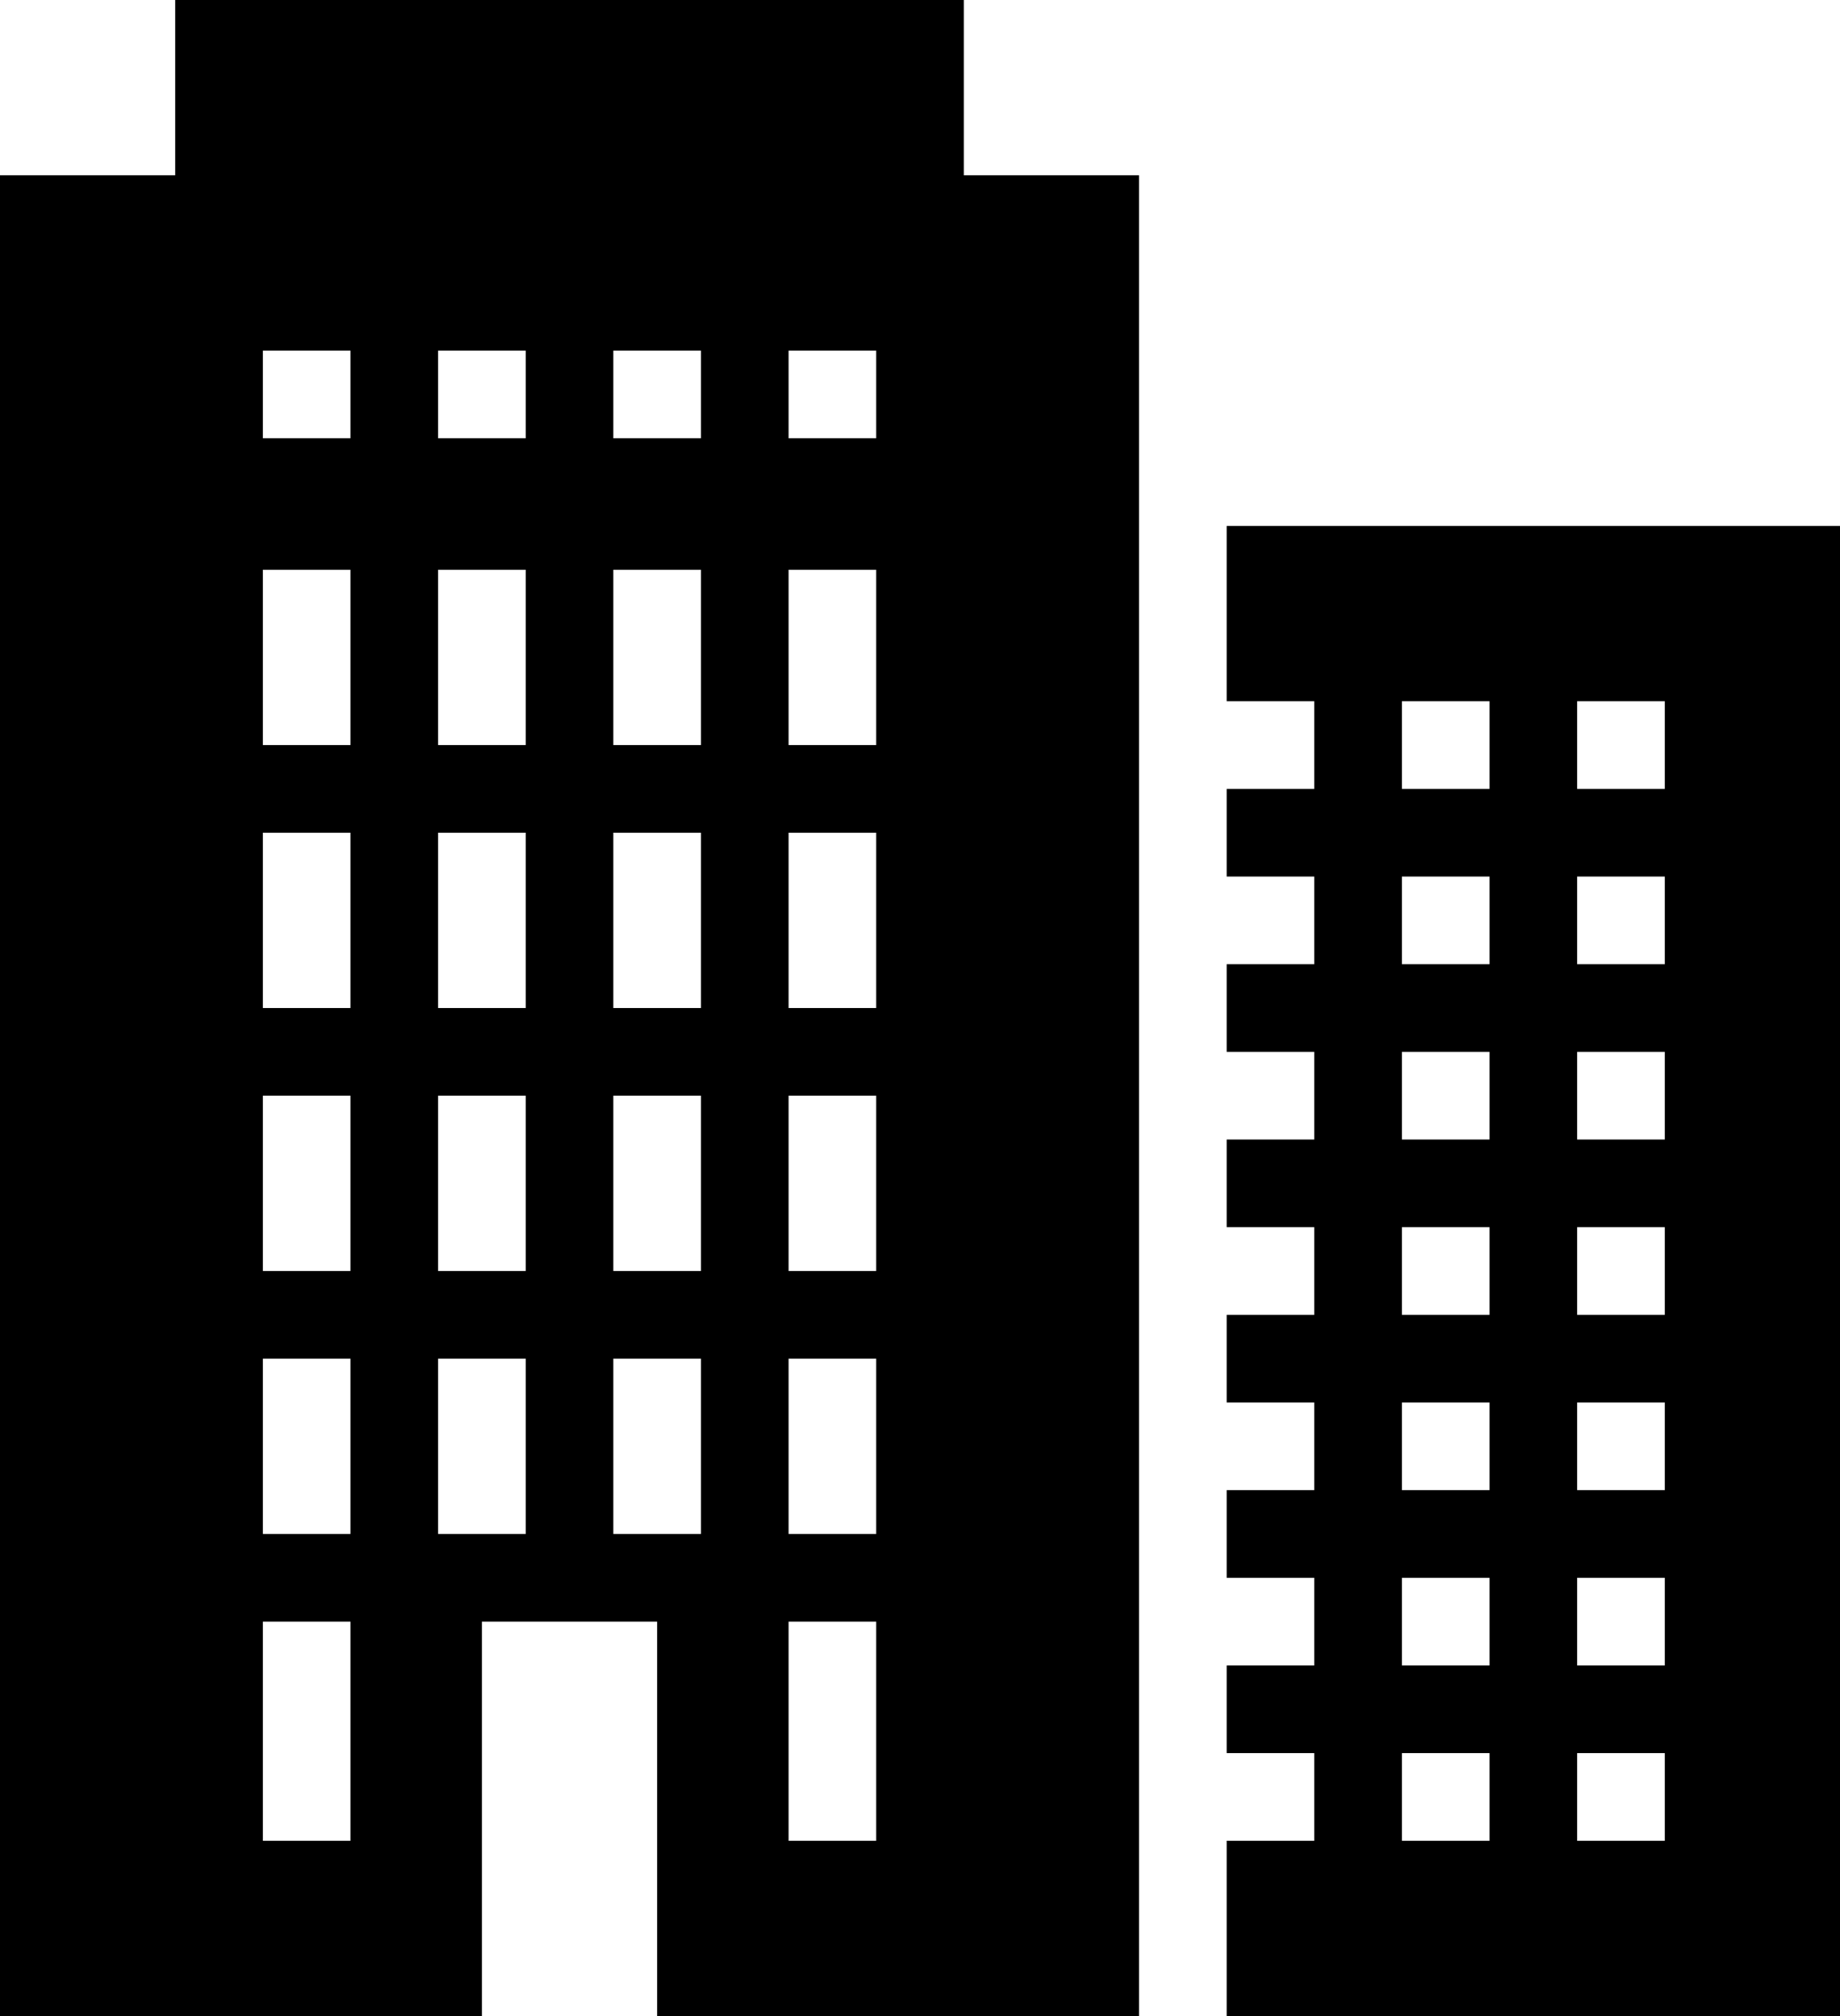
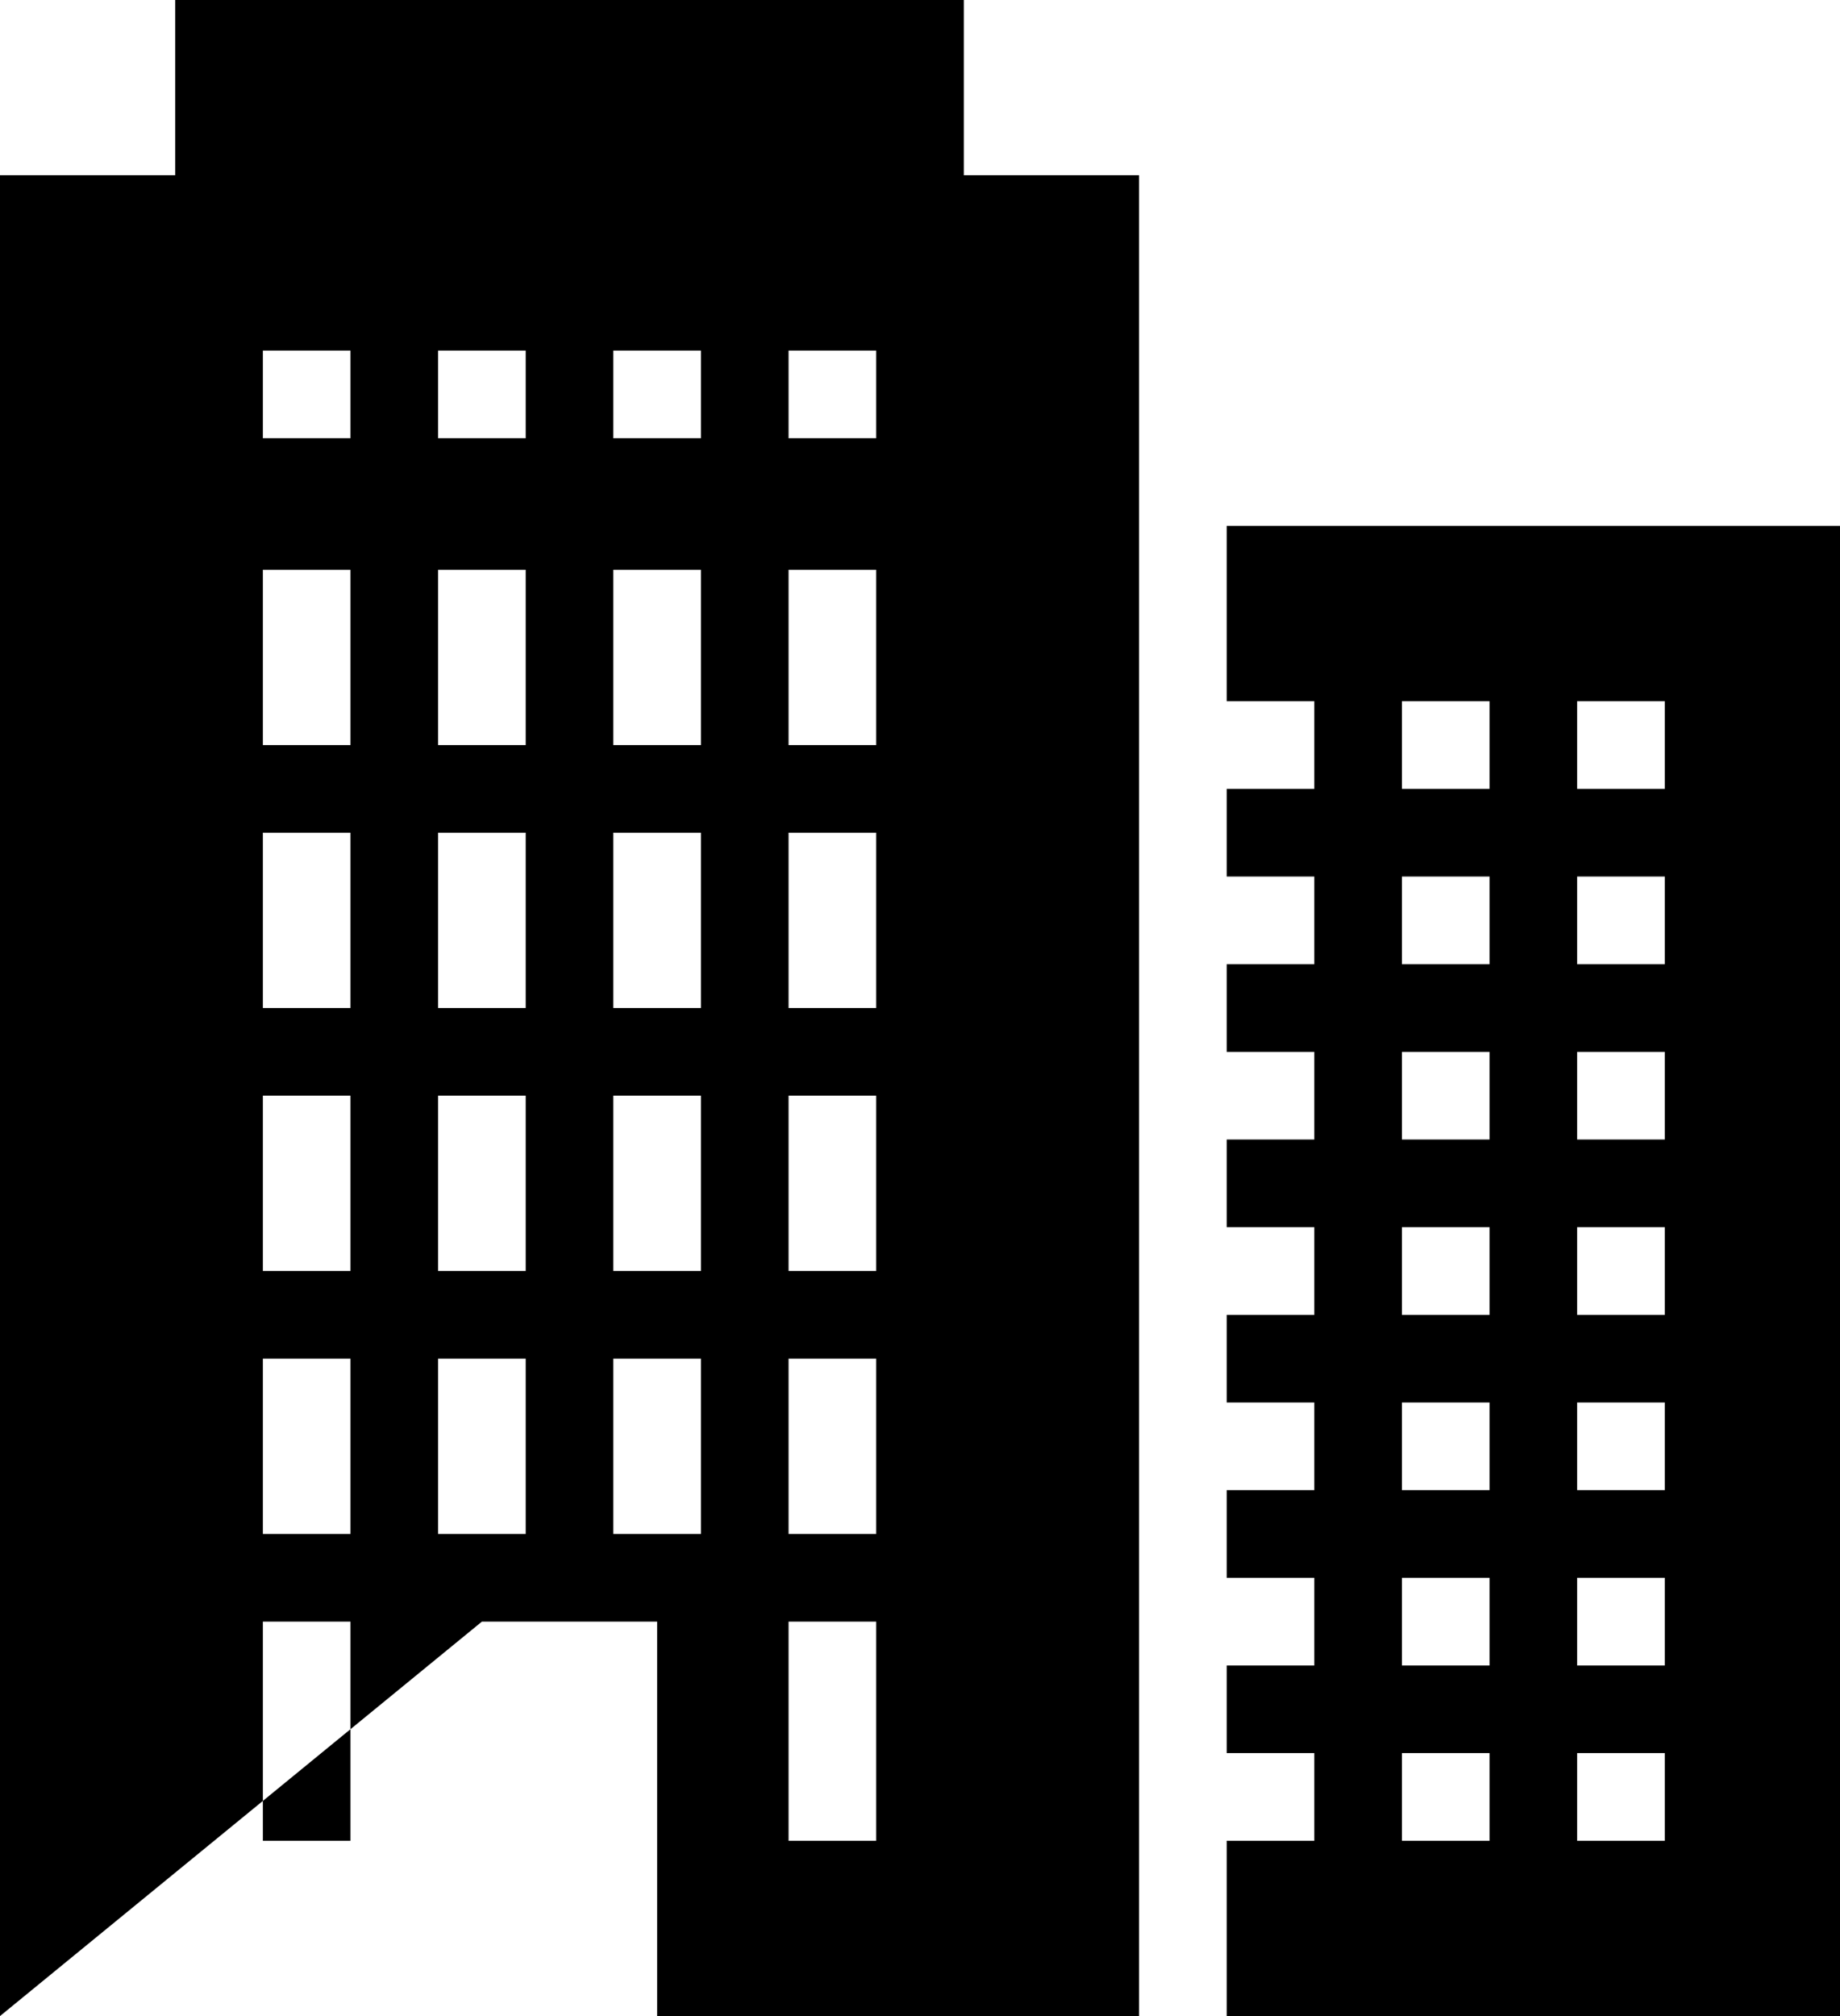
<svg xmlns="http://www.w3.org/2000/svg" height="46px" width="42px" viewBox="4 2 42 46">
-   <path d="M 8 2 L 8 6 L 4 6 L 4 48 L 15 48 L 15 39 L 19 39 L 19 48 L 30 48 L 30 6 L 26 6 L 26 2 Z M 10 10 L 12 10 L 12 12 L 10 12 Z M 14 10 L 16 10 L 16 12 L 14 12 Z M 18 10 L 20 10 L 20 12 L 18 12 Z M 22 10 L 24 10 L 24 12 L 22 12 Z M 32 14 L 32 18 L 34 18 L 34 20 L 32 20 L 32 22 L 34 22 L 34 24 L 32 24 L 32 26 L 34 26 L 34 28 L 32 28 L 32 30 L 34 30 L 34 32 L 32 32 L 32 34 L 34 34 L 34 36 L 32 36 L 32 38 L 34 38 L 34 40 L 32 40 L 32 42 L 34 42 L 34 44 L 32 44 L 32 48 L 46 48 L 46 14 Z M 10 15 L 12 15 L 12 19 L 10 19 Z M 14 15 L 16 15 L 16 19 L 14 19 Z M 18 15 L 20 15 L 20 19 L 18 19 Z M 22 15 L 24 15 L 24 19 L 22 19 Z M 36 18 L 38 18 L 38 20 L 36 20 Z M 40 18 L 42 18 L 42 20 L 40 20 Z M 10 21 L 12 21 L 12 25 L 10 25 Z M 14 21 L 16 21 L 16 25 L 14 25 Z M 18 21 L 20 21 L 20 25 L 18 25 Z M 22 21 L 24 21 L 24 25 L 22 25 Z M 36 22 L 38 22 L 38 24 L 36 24 Z M 40 22 L 42 22 L 42 24 L 40 24 Z M 36 26 L 38 26 L 38 28 L 36 28 Z M 40 26 L 42 26 L 42 28 L 40 28 Z M 10 27 L 12 27 L 12 31 L 10 31 Z M 14 27 L 16 27 L 16 31 L 14 31 Z M 18 27 L 20 27 L 20 31 L 18 31 Z M 22 27 L 24 27 L 24 31 L 22 31 Z M 36 30 L 38 30 L 38 32 L 36 32 Z M 40 30 L 42 30 L 42 32 L 40 32 Z M 10 33 L 12 33 L 12 37 L 10 37 Z M 14 33 L 16 33 L 16 37 L 14 37 Z M 18 33 L 20 33 L 20 37 L 18 37 Z M 22 33 L 24 33 L 24 37 L 22 37 Z M 36 34 L 38 34 L 38 36 L 36 36 Z M 40 34 L 42 34 L 42 36 L 40 36 Z M 36 38 L 38 38 L 38 40 L 36 40 Z M 40 38 L 42 38 L 42 40 L 40 40 Z M 10 39 L 12 39 L 12 44 L 10 44 Z M 22 39 L 24 39 L 24 44 L 22 44 Z M 36 42 L 38 42 L 38 44 L 36 44 Z M 40 42 L 42 42 L 42 44 L 40 44 Z" />
+   <path d="M 8 2 L 8 6 L 4 6 L 4 48 L 15 39 L 19 39 L 19 48 L 30 48 L 30 6 L 26 6 L 26 2 Z M 10 10 L 12 10 L 12 12 L 10 12 Z M 14 10 L 16 10 L 16 12 L 14 12 Z M 18 10 L 20 10 L 20 12 L 18 12 Z M 22 10 L 24 10 L 24 12 L 22 12 Z M 32 14 L 32 18 L 34 18 L 34 20 L 32 20 L 32 22 L 34 22 L 34 24 L 32 24 L 32 26 L 34 26 L 34 28 L 32 28 L 32 30 L 34 30 L 34 32 L 32 32 L 32 34 L 34 34 L 34 36 L 32 36 L 32 38 L 34 38 L 34 40 L 32 40 L 32 42 L 34 42 L 34 44 L 32 44 L 32 48 L 46 48 L 46 14 Z M 10 15 L 12 15 L 12 19 L 10 19 Z M 14 15 L 16 15 L 16 19 L 14 19 Z M 18 15 L 20 15 L 20 19 L 18 19 Z M 22 15 L 24 15 L 24 19 L 22 19 Z M 36 18 L 38 18 L 38 20 L 36 20 Z M 40 18 L 42 18 L 42 20 L 40 20 Z M 10 21 L 12 21 L 12 25 L 10 25 Z M 14 21 L 16 21 L 16 25 L 14 25 Z M 18 21 L 20 21 L 20 25 L 18 25 Z M 22 21 L 24 21 L 24 25 L 22 25 Z M 36 22 L 38 22 L 38 24 L 36 24 Z M 40 22 L 42 22 L 42 24 L 40 24 Z M 36 26 L 38 26 L 38 28 L 36 28 Z M 40 26 L 42 26 L 42 28 L 40 28 Z M 10 27 L 12 27 L 12 31 L 10 31 Z M 14 27 L 16 27 L 16 31 L 14 31 Z M 18 27 L 20 27 L 20 31 L 18 31 Z M 22 27 L 24 27 L 24 31 L 22 31 Z M 36 30 L 38 30 L 38 32 L 36 32 Z M 40 30 L 42 30 L 42 32 L 40 32 Z M 10 33 L 12 33 L 12 37 L 10 37 Z M 14 33 L 16 33 L 16 37 L 14 37 Z M 18 33 L 20 33 L 20 37 L 18 37 Z M 22 33 L 24 33 L 24 37 L 22 37 Z M 36 34 L 38 34 L 38 36 L 36 36 Z M 40 34 L 42 34 L 42 36 L 40 36 Z M 36 38 L 38 38 L 38 40 L 36 40 Z M 40 38 L 42 38 L 42 40 L 40 40 Z M 10 39 L 12 39 L 12 44 L 10 44 Z M 22 39 L 24 39 L 24 44 L 22 44 Z M 36 42 L 38 42 L 38 44 L 36 44 Z M 40 42 L 42 42 L 42 44 L 40 44 Z" />
</svg>